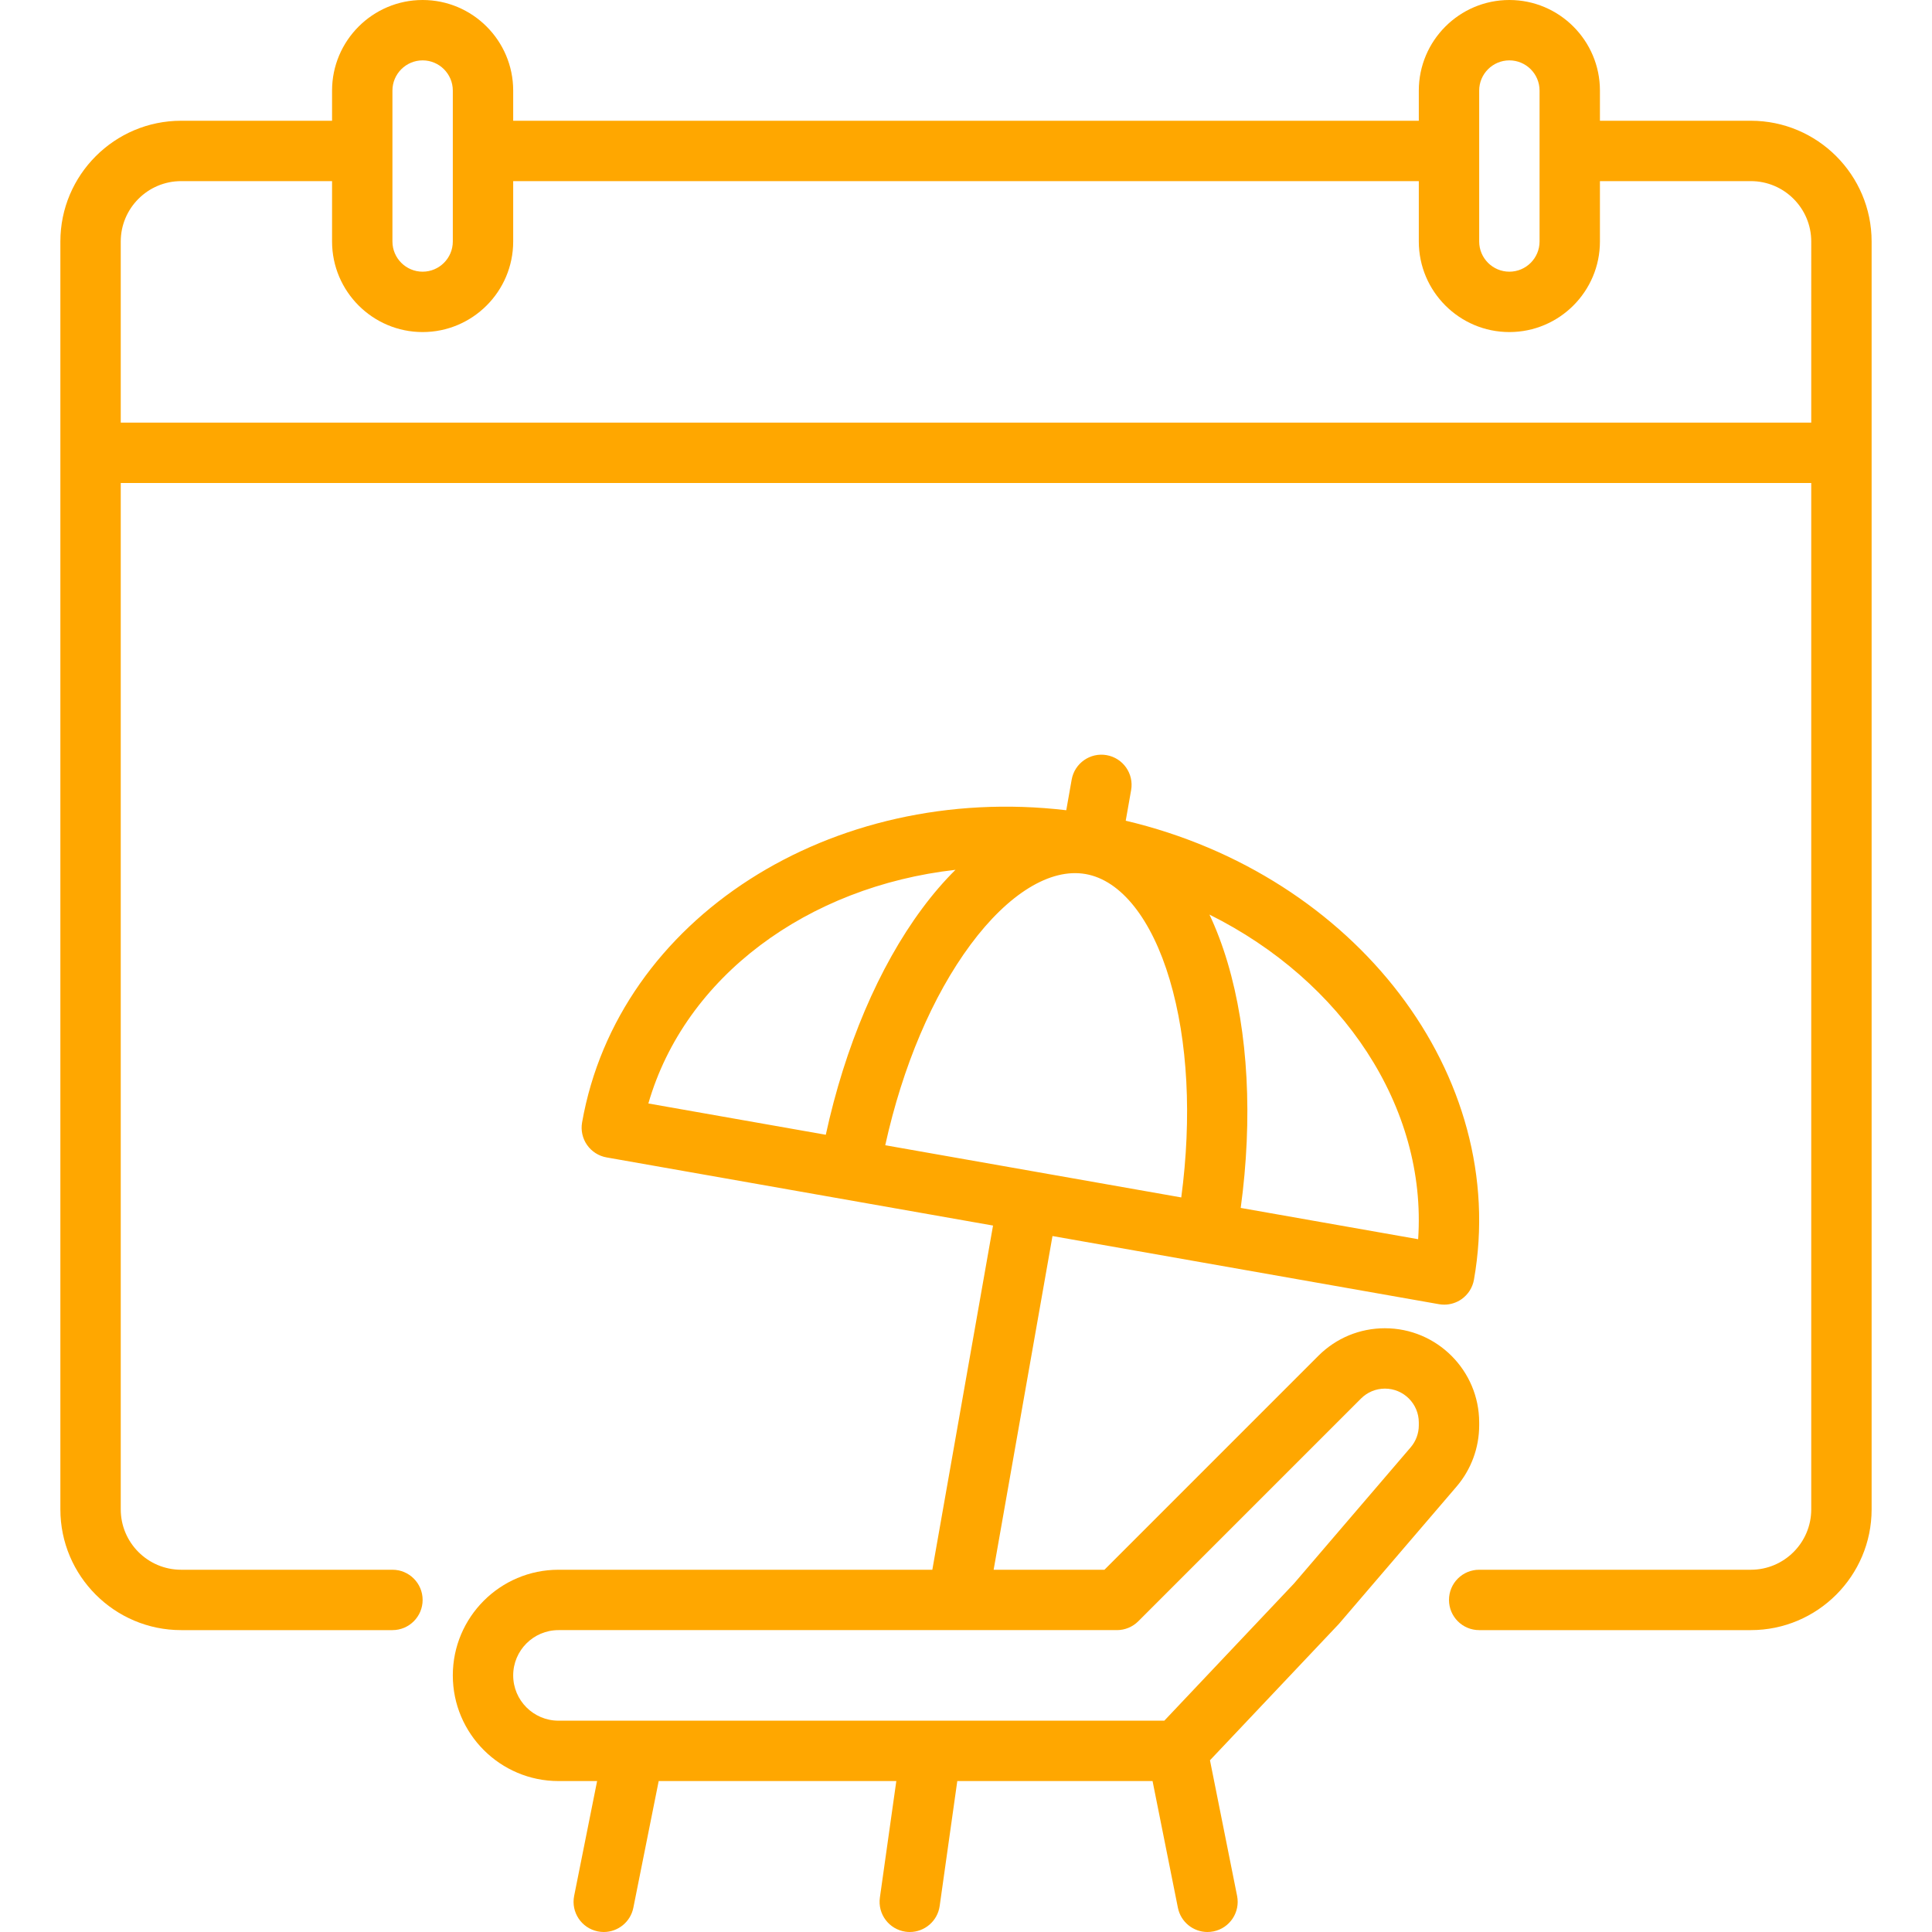
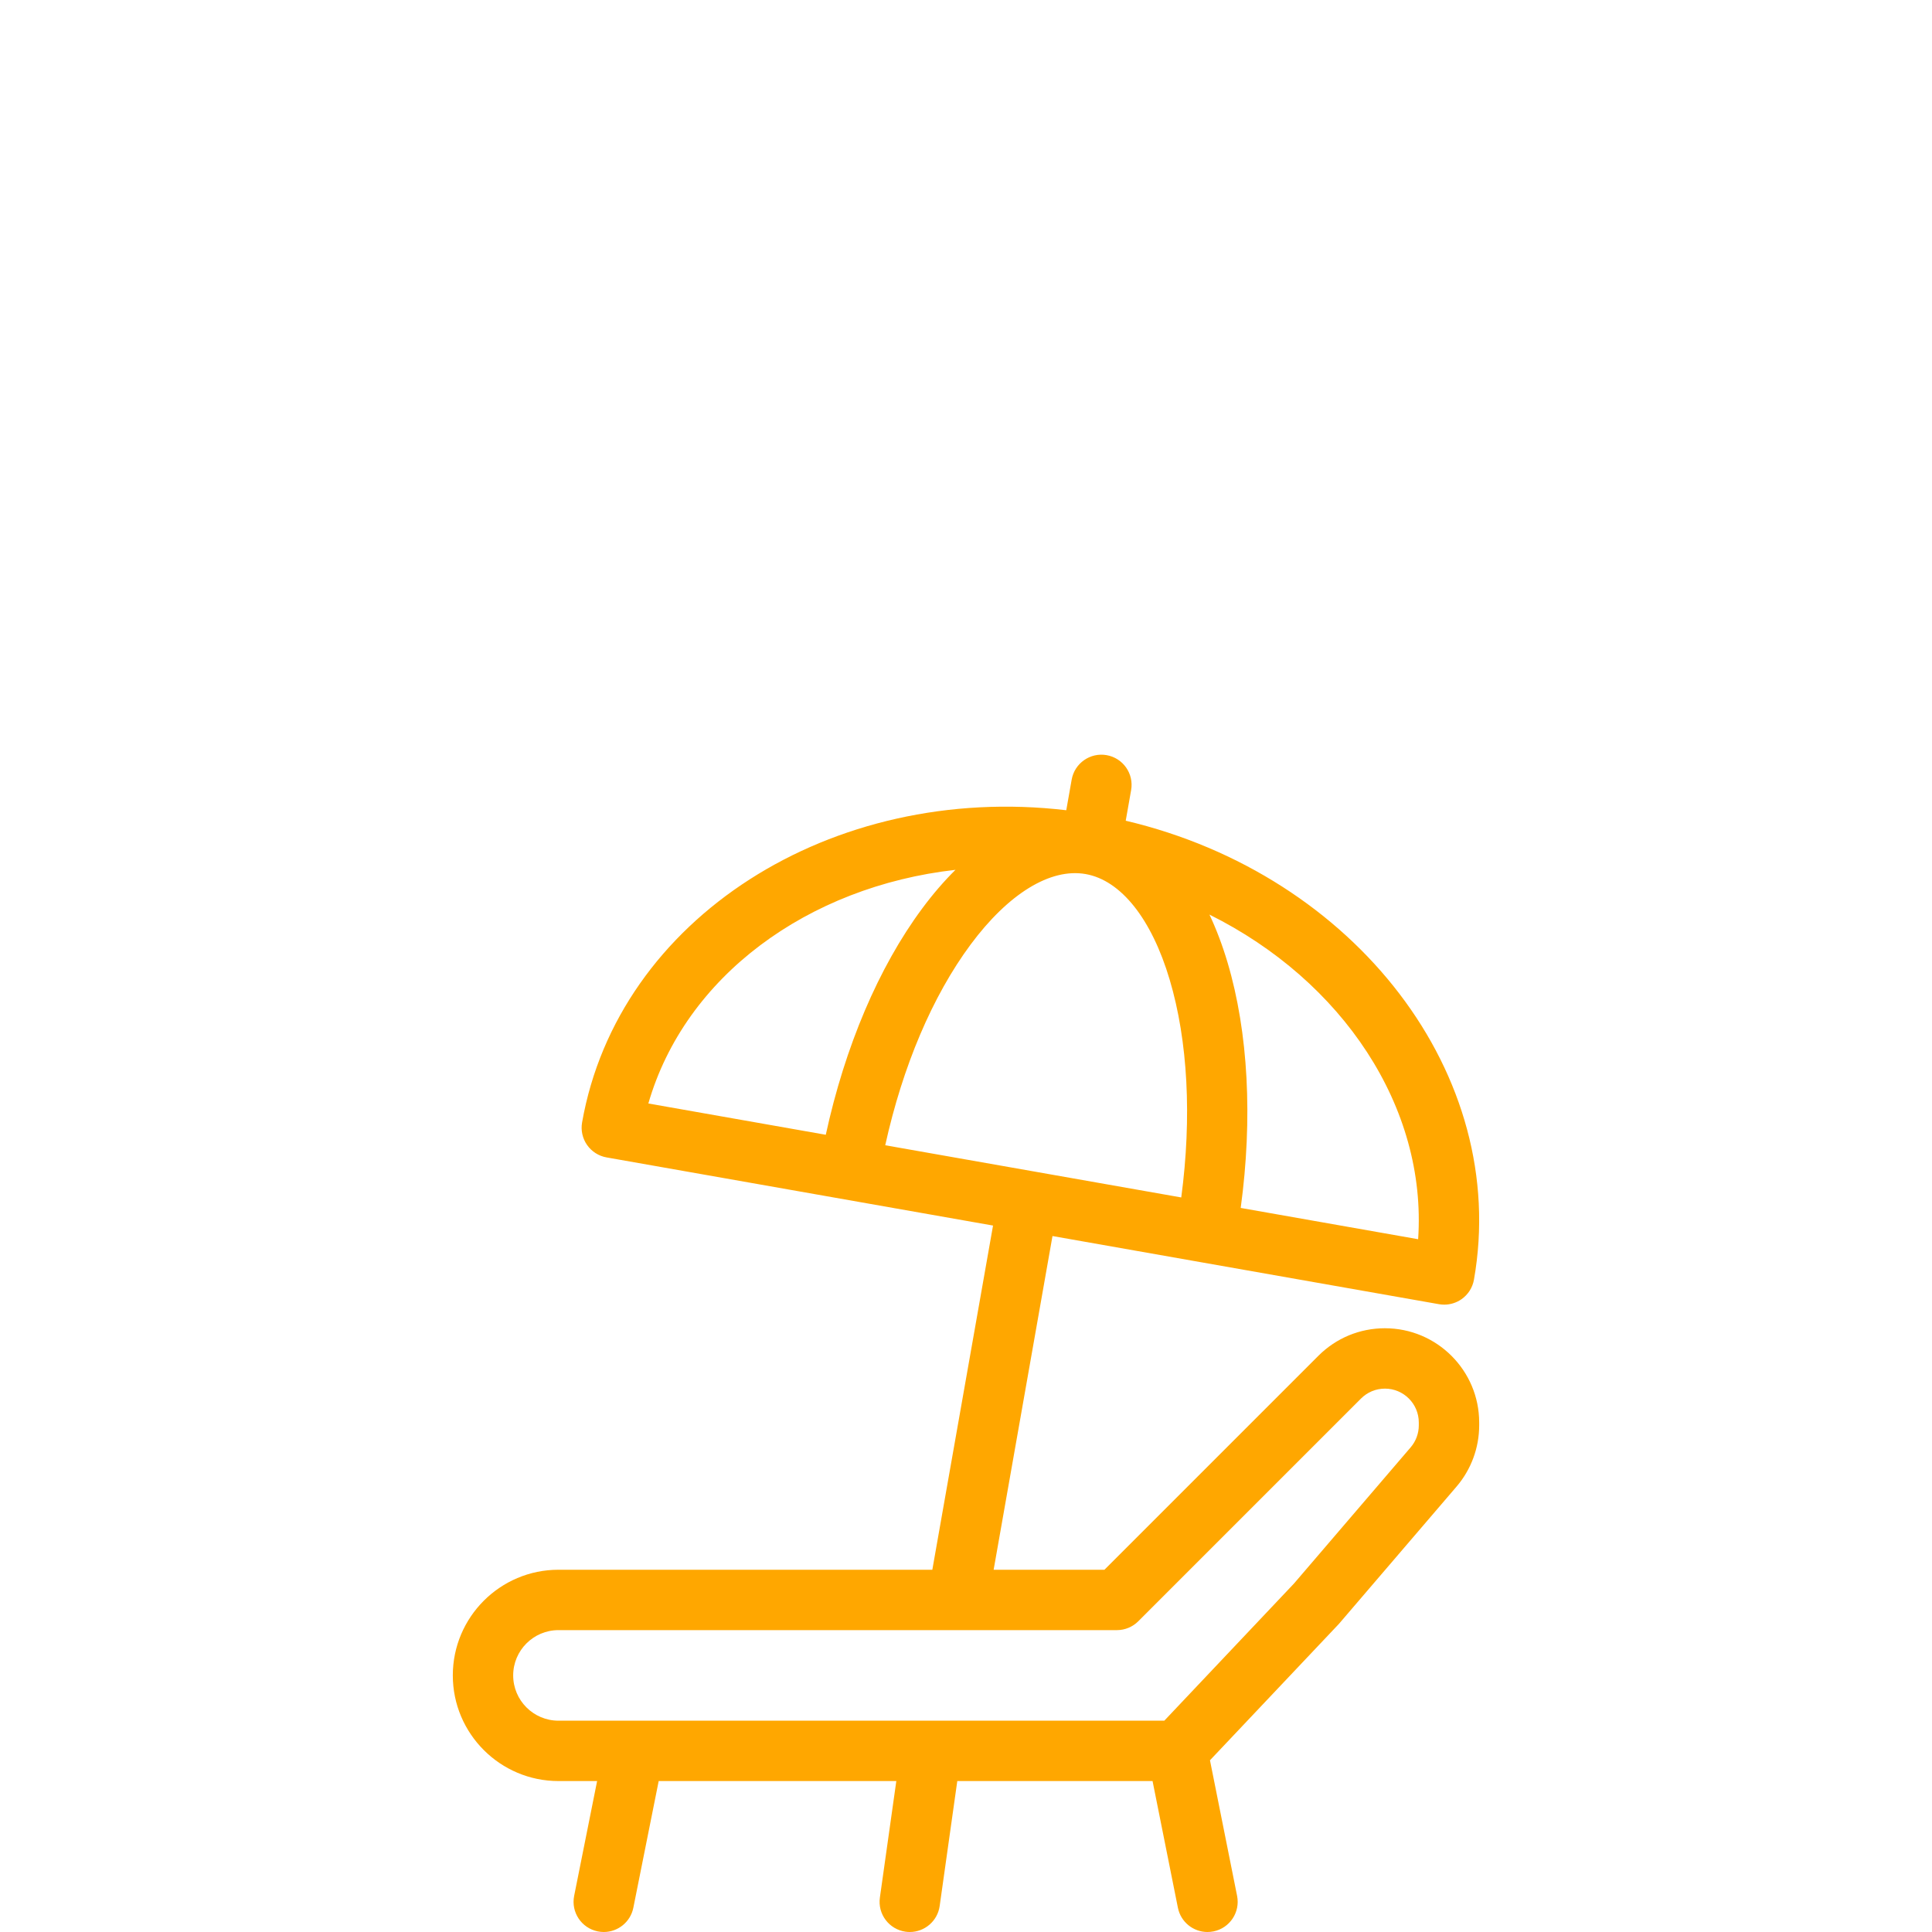
<svg xmlns="http://www.w3.org/2000/svg" width="512" height="512" x="0" y="0" viewBox="0 0 512.002 512.002" style="enable-background:new 0 0 512 512" xml:space="preserve">
  <g>
    <g>
-       <path d="m464.001 32h-40v-8c0-13.23-10.77-24-24-24s-24 10.77-24 24v8h-240v-8c0-13.23-10.77-24-24-24s-24 10.77-24 24v8h-40c-17.64 0-32 14.36-32 32v336c0 17.64 14.36 32 32 32h56c4.42 0 8-3.58 8-8s-3.58-8-8-8h-56c-8.82 0-16-7.18-16-16v-272h448v272c0 8.82-7.18 16-16 16h-72c-4.42 0-8 3.58-8 8s3.58 8 8 8h72c17.64 0 32-14.36 32-32v-336c0-17.64-14.36-32-32-32zm-72-8c0-4.41 3.59-8 8-8s8 3.59 8 8v40c0 4.41-3.59 8-8 8s-8-3.59-8-8zm-288 0c0-4.41 3.59-8 8-8s8 3.59 8 8v40c0 4.41-3.59 8-8 8s-8-3.59-8-8zm376 88h-448v-48c0-8.82 7.18-16 16-16h40v16c0 13.23 10.77 24 24 24s24-10.77 24-24v-16h240v16c0 13.23 10.77 24 24 24s24-10.77 24-24v-16h40c8.82 0 16 7.18 16 16z" fill="#ffa700" data-original="#000000" style="" />
-       <path d="m367.03 352c-6.67 0-12.94 2.598-17.657 7.313l-56.685 56.687h-29.362l15.595-88.434 39.395 6.947c.002 0 .005 0 .008.001l63.021 11.112c.462.081.927.121 1.39.121 1.631 0 3.234-.499 4.589-1.447 1.738-1.217 2.921-3.074 3.29-5.164 9.553-54.181-31.402-107.267-92.284-121.636l1.431-8.11c.768-4.351-2.137-8.5-6.488-9.268-4.345-.766-8.5 2.136-9.268 6.488l-1.431 8.111c-62.128-7.319-118.761 28.56-128.315 82.738-.368 2.09.108 4.24 1.325 5.979 1.218 1.737 3.075 2.921 5.164 3.29l102.417 18.059-16.087 91.213h-99.077c-15.439 0-28 12.561-28 28s12.561 28 28 28h10.241l-6.086 30.431c-.866 4.333 1.943 8.548 6.275 9.414.53.105 1.058.157 1.578.157 3.735 0 7.075-2.63 7.836-6.433l6.715-33.569h62.974l-4.355 30.883c-.616 4.375 2.43 8.422 6.805 9.039.379.053.755.079 1.127.079 3.923 0 7.349-2.888 7.912-6.884l4.67-33.117h51.75l6.714 33.569c.761 3.803 4.101 6.433 7.836 6.433.521 0 1.048-.052 1.578-.157 4.332-.866 7.142-5.081 6.275-9.414l-7.188-35.941 34.03-35.993c.09-.095.177-.192.262-.291l31.044-36.234c3.874-4.521 6.008-10.291 6.008-16.246v-.754c-.001-13.77-11.203-24.972-24.972-24.972zm-132.431-48.497c4.608-20.897 12.521-39.563 22.623-53.184 10.021-13.51 21.133-20.323 30.467-18.687.007.001.014.003.022.005.009.001.019.002.028.004 9.339 1.662 17.445 11.856 22.241 27.98 4.835 16.254 5.887 36.5 3.069 57.714l-39.225-6.917zm141.225 24.902-47.021-8.291c3.215-23.668 2.026-46.514-3.488-65.054-1.367-4.596-2.975-8.826-4.796-12.684 35.252 17.534 57.689 51.017 55.305 86.029zm-122.611-97.893c-3.03 3.001-5.987 6.425-8.842 10.275-11.523 15.535-20.454 36.598-25.527 59.938l-47.021-8.291c9.735-33.715 42.272-57.501 81.39-61.922zm122.788 147.213c0 2.139-.767 4.212-2.158 5.836l-30.916 36.085-34.372 36.354h-140.59c-.005 0-.01 0-.015 0h-19.949c-6.617 0-12-5.383-12-12s5.383-12 12-12h105.777c.007 0 .015.001.022.001s.015-.001.022-.001h42.178c2.122 0 4.156-.843 5.657-2.343l59.029-59.029c1.694-1.694 3.946-2.628 6.343-2.628 4.946 0 8.971 4.024 8.971 8.971v.754z" fill="#ffa700" data-original="#000000" style="" />
+       <path d="m367.03 352c-6.67 0-12.94 2.598-17.657 7.313l-56.685 56.687h-29.362l15.595-88.434 39.395 6.947c.002 0 .005 0 .008.001l63.021 11.112c.462.081.927.121 1.39.121 1.631 0 3.234-.499 4.589-1.447 1.738-1.217 2.921-3.074 3.29-5.164 9.553-54.181-31.402-107.267-92.284-121.636l1.431-8.11c.768-4.351-2.137-8.5-6.488-9.268-4.345-.766-8.5 2.136-9.268 6.488l-1.431 8.111c-62.128-7.319-118.761 28.56-128.315 82.738-.368 2.09.108 4.24 1.325 5.979 1.218 1.737 3.075 2.921 5.164 3.29l102.417 18.059-16.087 91.213h-99.077c-15.439 0-28 12.561-28 28s12.561 28 28 28h10.241l-6.086 30.431c-.866 4.333 1.943 8.548 6.275 9.414.53.105 1.058.157 1.578.157 3.735 0 7.075-2.63 7.836-6.433l6.715-33.569h62.974l-4.355 30.883c-.616 4.375 2.43 8.422 6.805 9.039.379.053.755.079 1.127.079 3.923 0 7.349-2.888 7.912-6.884l4.67-33.117h51.75l6.714 33.569c.761 3.803 4.101 6.433 7.836 6.433.521 0 1.048-.052 1.578-.157 4.332-.866 7.142-5.081 6.275-9.414l-7.188-35.941 34.03-35.993c.09-.095.177-.192.262-.291l31.044-36.234c3.874-4.521 6.008-10.291 6.008-16.246v-.754c-.001-13.77-11.203-24.972-24.972-24.972m-132.431-48.497c4.608-20.897 12.521-39.563 22.623-53.184 10.021-13.51 21.133-20.323 30.467-18.687.007.001.014.003.022.005.009.001.019.002.028.004 9.339 1.662 17.445 11.856 22.241 27.98 4.835 16.254 5.887 36.5 3.069 57.714l-39.225-6.917zm141.225 24.902-47.021-8.291c3.215-23.668 2.026-46.514-3.488-65.054-1.367-4.596-2.975-8.826-4.796-12.684 35.252 17.534 57.689 51.017 55.305 86.029zm-122.611-97.893c-3.03 3.001-5.987 6.425-8.842 10.275-11.523 15.535-20.454 36.598-25.527 59.938l-47.021-8.291c9.735-33.715 42.272-57.501 81.39-61.922zm122.788 147.213c0 2.139-.767 4.212-2.158 5.836l-30.916 36.085-34.372 36.354h-140.59c-.005 0-.01 0-.015 0h-19.949c-6.617 0-12-5.383-12-12s5.383-12 12-12h105.777c.007 0 .015.001.022.001s.015-.001.022-.001h42.178c2.122 0 4.156-.843 5.657-2.343l59.029-59.029c1.694-1.694 3.946-2.628 6.343-2.628 4.946 0 8.971 4.024 8.971 8.971v.754z" fill="#ffa700" data-original="#000000" style="" />
    </g>
  </g>
</svg>